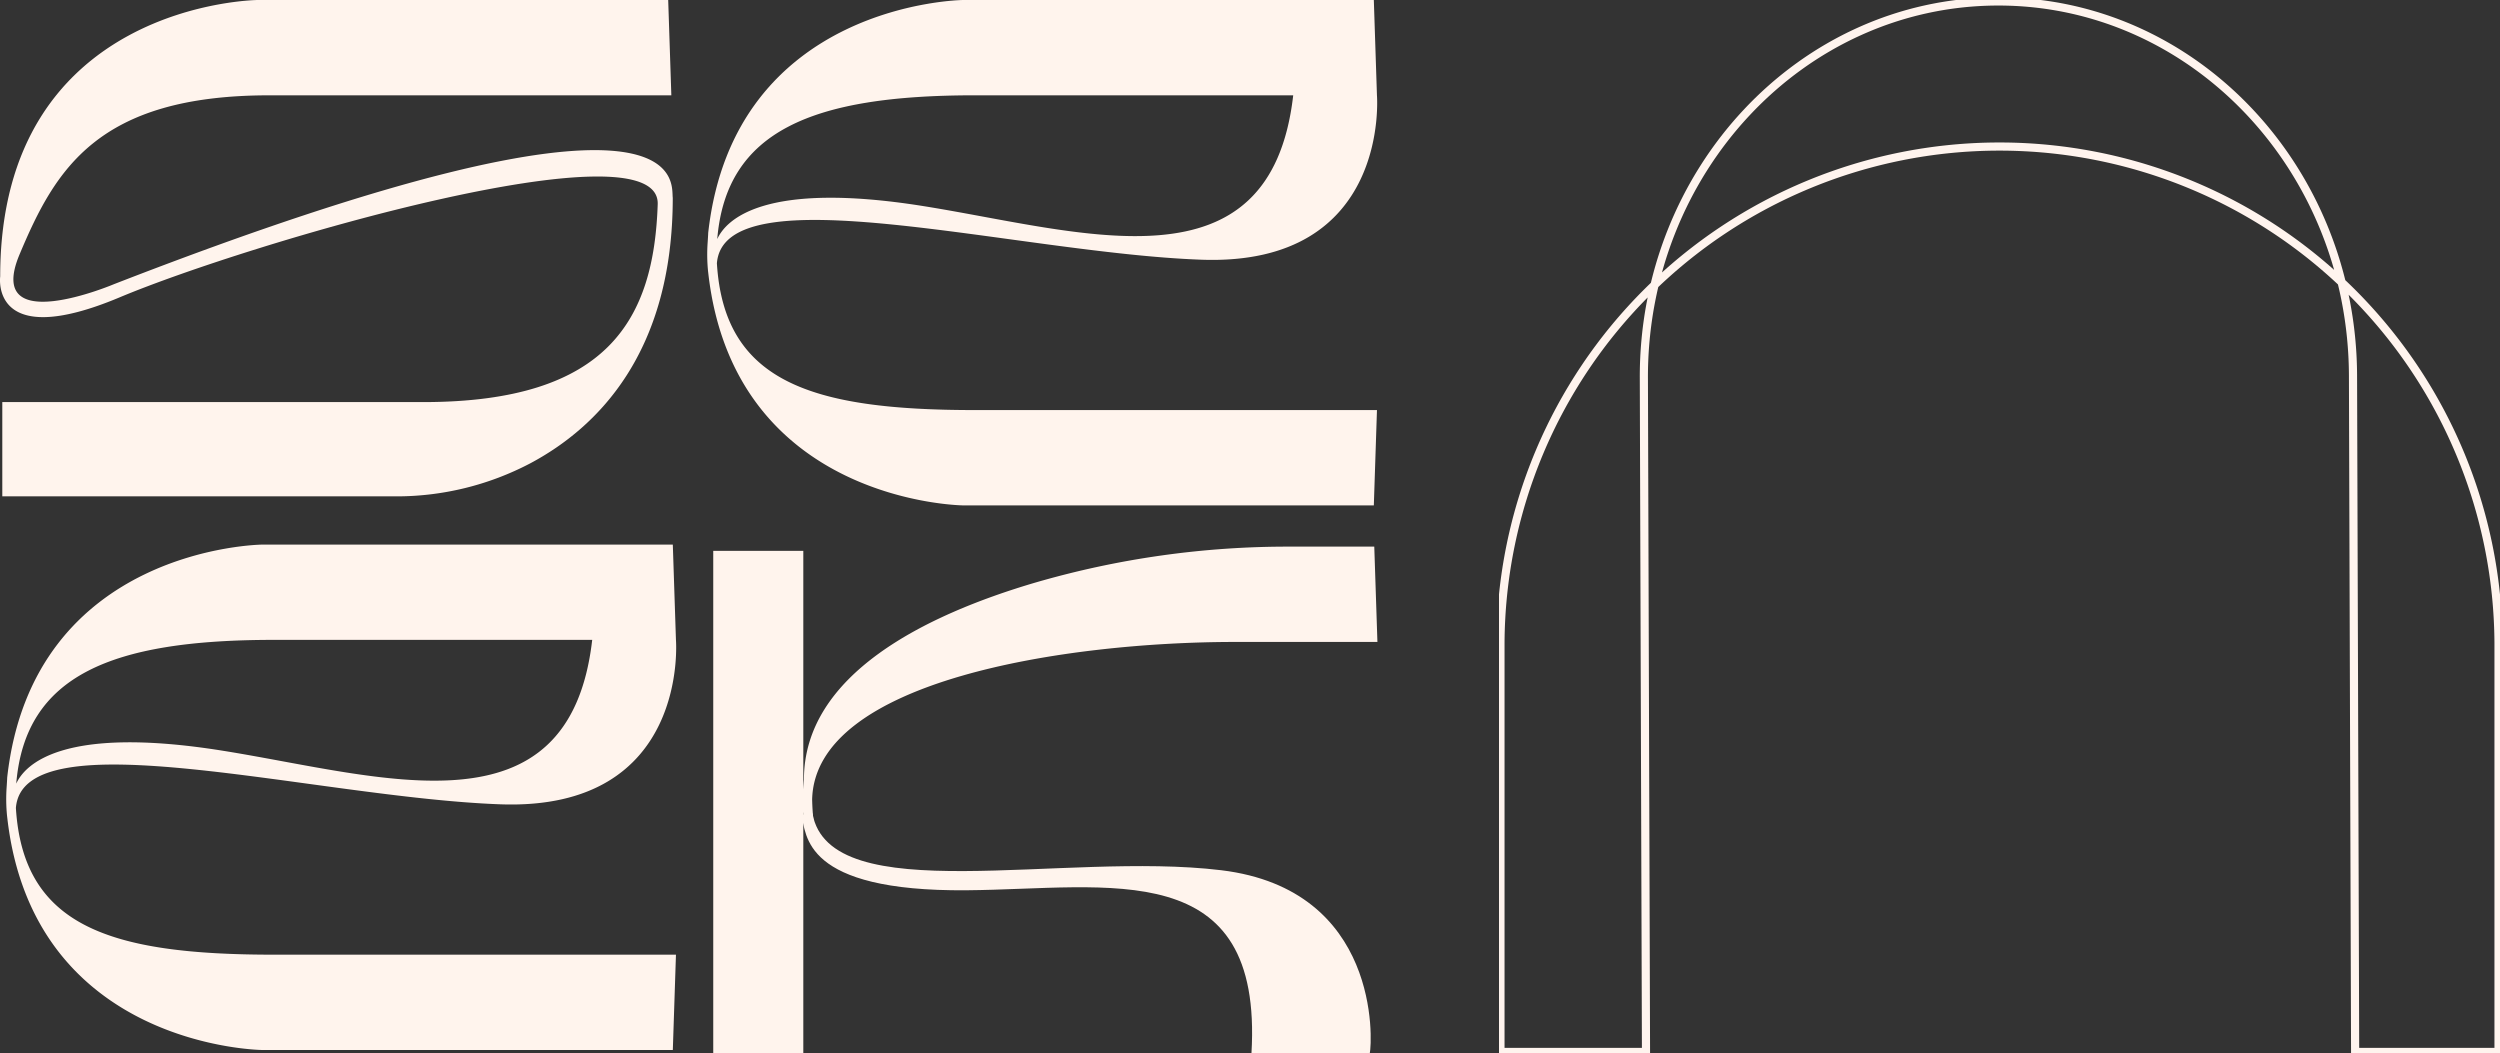
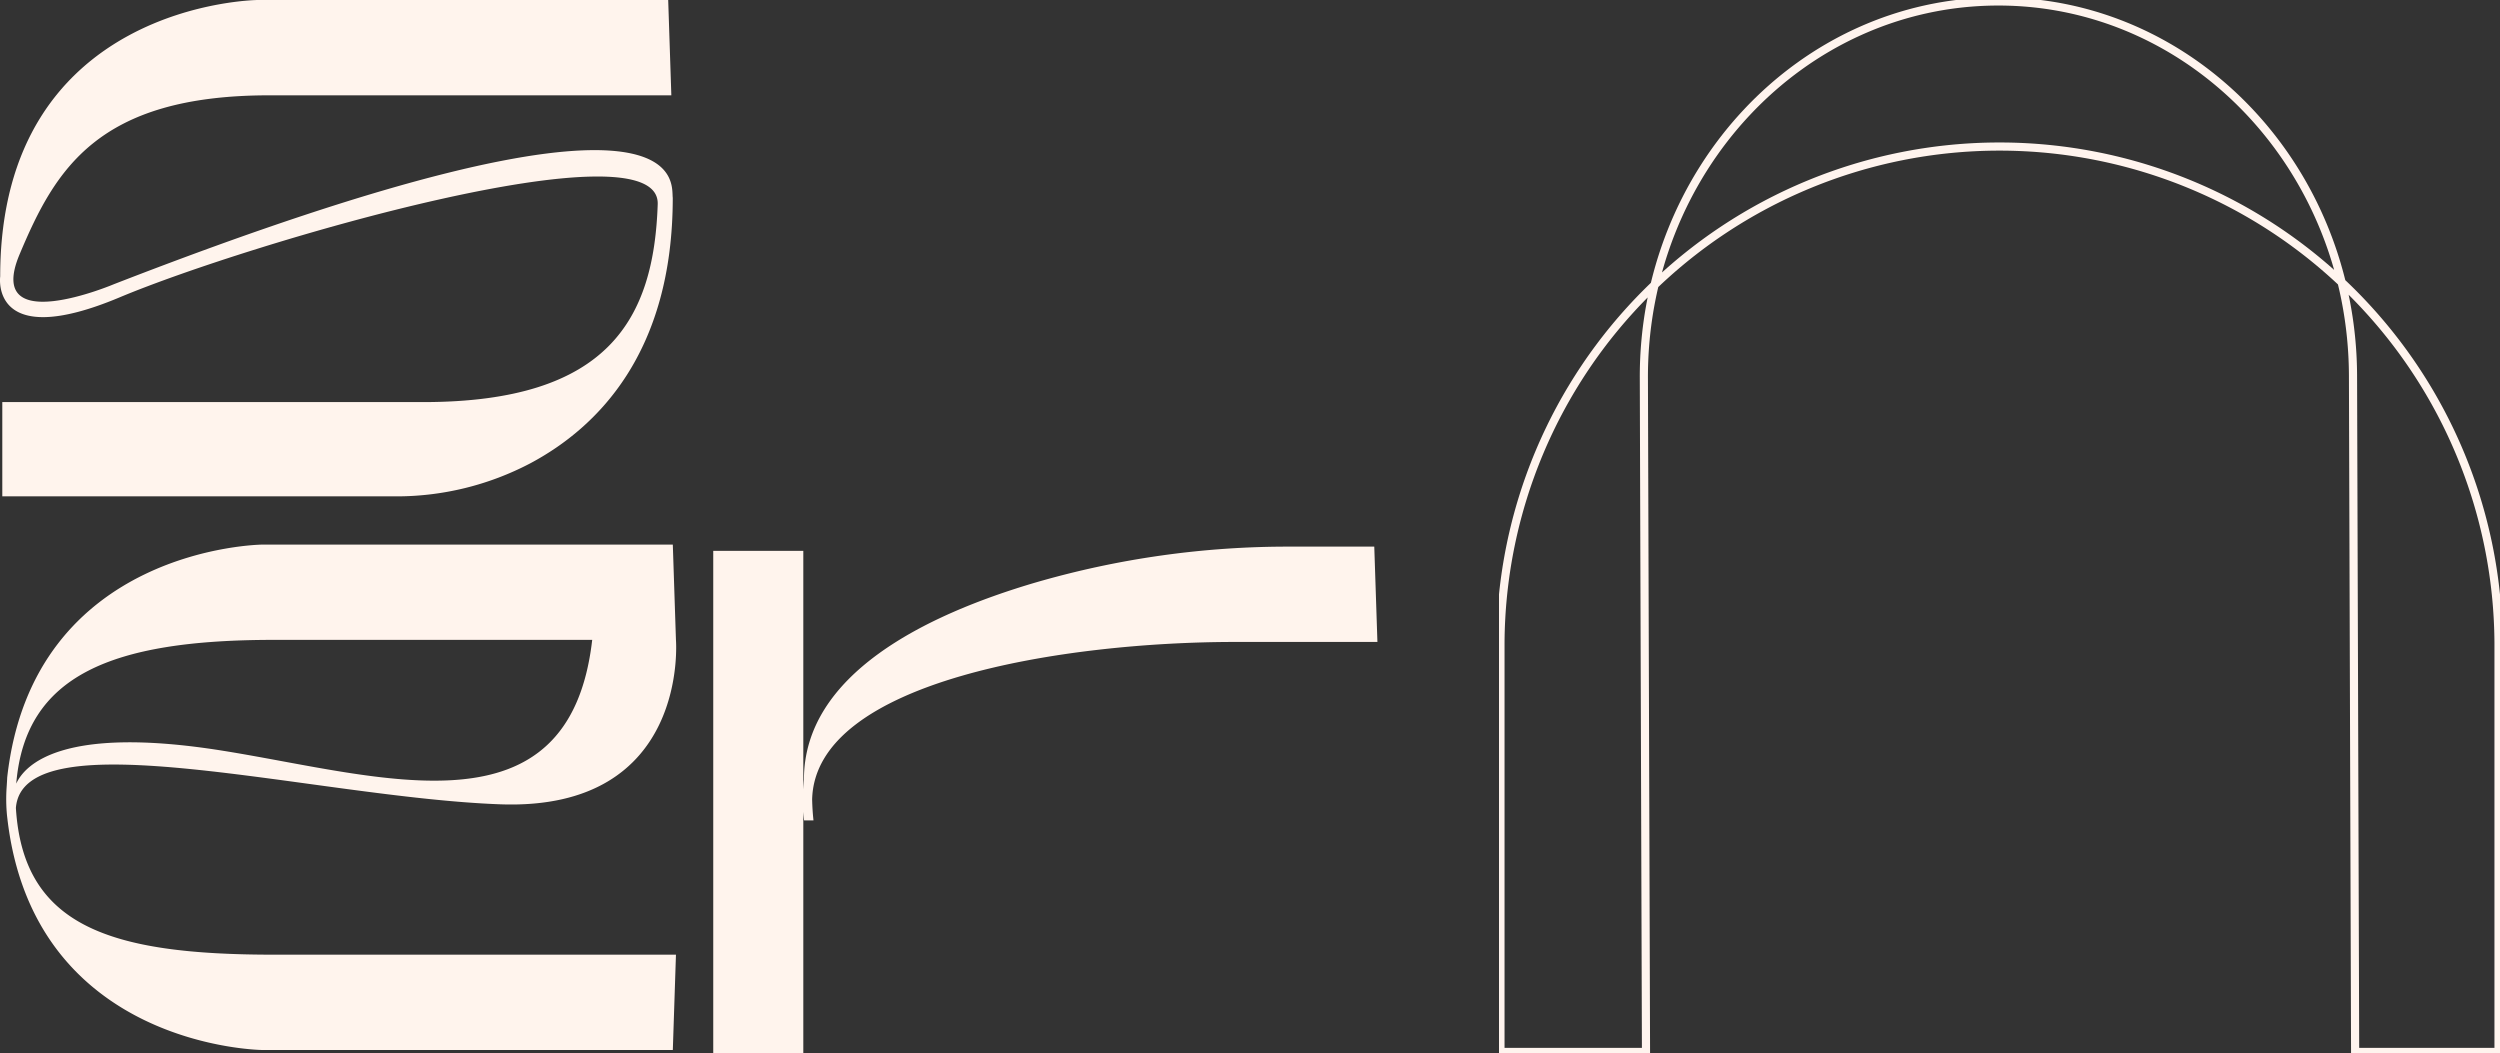
<svg xmlns="http://www.w3.org/2000/svg" width="313.419" height="132.066" viewBox="0 0 313.419 132.066">
  <rect x="0" y="0" width="313.419" height="132.066" fill="#333333" stroke="none" />
  <defs>
    <clipPath id="clip-path">
      <rect id="Rectangle_785" data-name="Rectangle 785" width="125.493" height="132.066" fill="none" />
    </clipPath>
  </defs>
  <g id="Group_631" data-name="Group 631" transform="translate(-803.29 -1919)">
    <g id="Group_384" data-name="Group 384" transform="translate(-3565.56 1183)">
      <path id="Path_1064" data-name="Path 1064" d="M149.62,0H98.165s-32.29.268-32.29,34.658c0,0-1.312,9.451,14.964,2.625s67.814-21.959,67.467-11.673c-.482,14.264-6.037,24.8-29.4,24.8H66.138V62.228h49.2a36.1,36.1,0,0,0,17-4.146c8.467-4.514,17.854-13.909,17.854-33.29-.259-1.817,2.932-17.529-70.071,10.841,0,0-16.28,6.89-11.817-3.742S78.082,11.95,99.609,11.95h50.405Z" transform="translate(4303 736)" fill="#fff4ed" />
-       <path id="Path_1065" data-name="Path 1065" d="M155.723,33.044c.833-11.56,37.433-1.341,60.7-.487,23.8.875,22.052-20.608,22.052-20.608L238.083,0H186.628s-28.774.243-31.993,29.208c0,0,0,.179-.068,1.184a21.166,21.166,0,0,0,.052,3.631c.01.084.016.129.016.129,3.219,28.965,31.993,29.209,31.993,29.209h51.455l.393-11.951h-50.4c-20.577,0-31.431-3.564-32.349-18.366m32.349-21.095h39.9c-2.867,24.975-26.215,17.123-46.293,13.9-20.252-3.248-24.86,1.8-25.915,4.124,1.13-13.6,11.966-18.025,32.31-18.025" transform="translate(4303 736)" fill="#fff4ed" />
      <path id="Path_1066" data-name="Path 1066" d="M67.84,101.32c.833-11.56,37.433-1.342,60.7-.487,23.8.875,22.052-20.608,22.052-20.608l-.393-11.95H98.745s-28.774.244-31.993,29.208c0,0,0,.179-.068,1.184a21.179,21.179,0,0,0,.052,3.632c.01.083.016.129.016.129,3.219,28.964,31.993,29.208,31.993,29.208H150.2l.393-11.95h-50.4c-20.577,0-31.431-3.565-32.349-18.366m32.349-21.1h39.9c-2.867,24.974-26.215,17.122-46.293,13.9-20.252-3.249-24.86,1.8-25.915,4.123,1.13-13.6,11.966-18.024,32.31-18.024" transform="translate(4303 736)" fill="#fff4ed" />
      <path id="Path_1067" data-name="Path 1067" d="M166.658,102.851h1.176c-.089-.835-.147-1.7-.167-2.617.34-14.958,31.827-19.754,53.012-19.754h17.855l-.394-11.95H227.705a113.347,113.347,0,0,0-32.037,4.5c-13.885,4.089-29.031,11.563-29.031,24.71,0,0-.078.615-.211,2.472a18.453,18.453,0,0,0,.211,2.473c.006.057.014.111.021.168" transform="translate(4303 736)" fill="#fff4ed" />
      <rect id="Rectangle_781" data-name="Rectangle 781" width="11.291" height="63.006" transform="translate(4458.268 805.059)" fill="#fff4ed" />
-       <path id="Path_1068" data-name="Path 1068" d="M187.039,111.611c-20.632.174-20.056-6.981-20.735-9.48l1.4-.153c2.18,12.176,31.426,4.72,51.24,7.119,19.968,2.417,18.959,21.45,18.629,22.969H222.742c1.485-24.941-17.8-20.606-35.7-20.455" transform="translate(4303 736)" fill="#fff4ed" />
    </g>
    <g id="Group_396" data-name="Group 396" transform="translate(991.216 1919)">
      <g id="Group_395" data-name="Group 395" clip-path="url(#clip-path)">
        <path id="Path_1071" data-name="Path 1071" d="M125.636,132.209V80.91a62.563,62.563,0,0,0-125.124,0v51.3H18.756l-.267-84.456C18.4,21.754,38.235.6,62.785.512s44.521,20.912,44.607,46.912l.267,84.785Z" transform="translate(-0.328 -0.328)" fill="none" stroke="#fff4ee" stroke-miterlimit="10" stroke-width="1.022" />
      </g>
    </g>
  </g>
</svg>